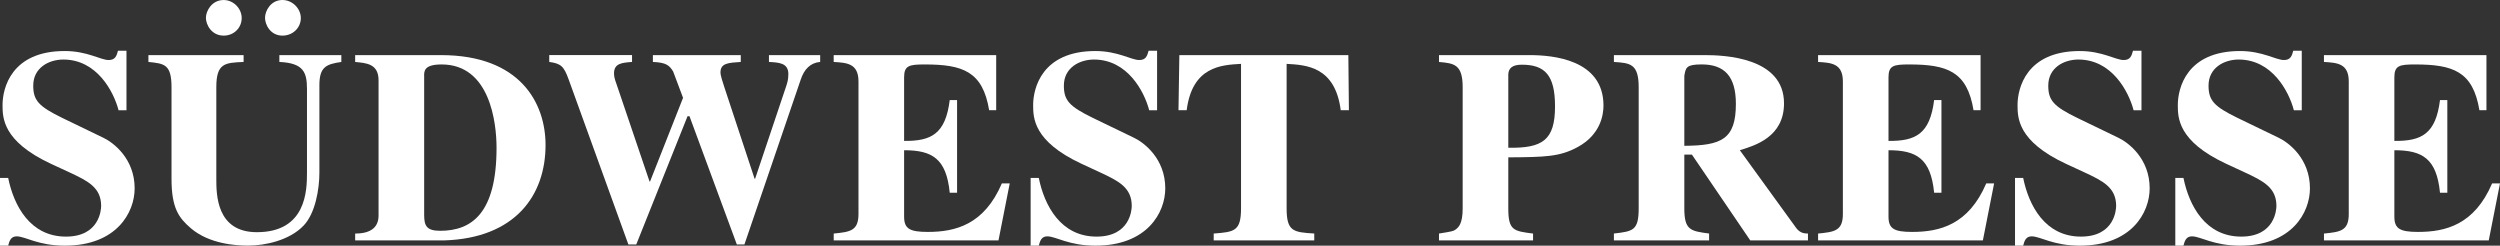
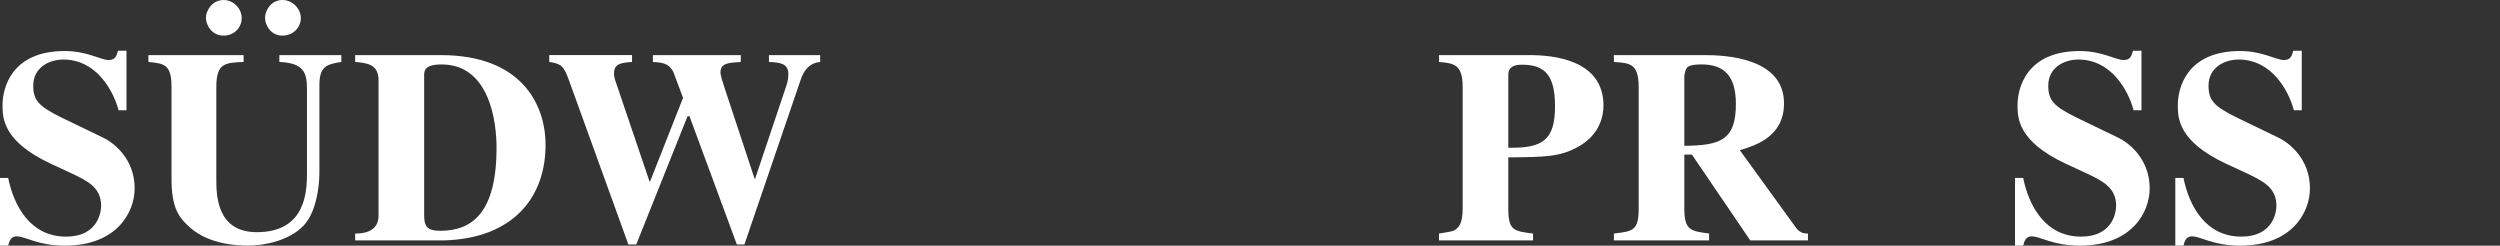
<svg xmlns="http://www.w3.org/2000/svg" width="173" height="17" viewBox="0 0 173 17" fill="none">
  <rect x="0" y="0" width="173" height="17" fill="#333333" stroke="none" />
  <path d="M8.752 7.626V3.511H8.165C8.069 3.87 7.973 4.154 7.524 4.154C6.957 4.154 6.043 3.531 4.482 3.531C0.779 3.529 0.176 6.109 0.176 7.264C0.176 8.138 0.176 9.769 3.507 11.326L4.815 11.932C6.081 12.521 6.999 12.977 6.999 14.248C6.999 14.494 6.899 16.373 4.563 16.373C2.085 16.373 0.956 14.23 0.566 12.314H0V17H0.565C0.642 16.695 0.741 16.355 1.152 16.355C1.754 16.355 2.633 17 4.483 17C8.07 17 9.318 14.704 9.318 13.035C9.318 10.966 7.836 9.866 7.173 9.544L4.307 8.159C2.672 7.363 2.3 6.945 2.3 5.923C2.3 4.691 3.375 4.12 4.387 4.12C6.685 4.12 7.856 6.301 8.205 7.63H8.753L8.752 7.626Z" fill="white" />
  <path d="M23.622 3.813H19.332V4.287C21.009 4.362 21.243 5.008 21.243 6.165V11.949C21.243 13.163 21.205 16.067 17.774 16.067C14.969 16.067 14.969 13.45 14.969 12.367V6.031C14.969 4.362 15.572 4.343 16.857 4.287V3.813H10.27V4.287C11.363 4.399 11.869 4.44 11.869 6.031V12.367C11.869 14.416 12.376 15.078 13.212 15.799C14.482 16.881 16.312 16.997 17.171 16.997C18.338 16.997 20.034 16.636 21.008 15.612C21.828 14.757 22.102 13.069 22.102 11.95V5.901C22.102 4.647 22.551 4.44 23.621 4.288V3.814L23.622 3.813ZM14.249 1.233C14.249 1.707 14.637 2.465 15.477 2.465C16.198 2.465 16.725 1.915 16.725 1.251C16.725 0.587 16.156 0.001 15.477 0.001C14.656 0.001 14.249 0.759 14.249 1.233ZM18.34 1.233C18.34 1.707 18.711 2.465 19.548 2.465C20.269 2.465 20.817 1.915 20.817 1.251C20.817 0.587 20.23 0 19.548 0C18.73 0 18.34 0.758 18.34 1.232V1.233Z" fill="white" />
  <path d="M24.577 16.636H30.735C35.65 16.483 37.752 13.526 37.752 10.035C37.752 7.115 35.98 3.814 30.524 3.814H24.577V4.288C25.337 4.364 26.196 4.401 26.196 5.558V14.911C26.196 15.612 25.805 16.162 24.577 16.162V16.636ZM29.354 5.349C29.334 4.934 29.316 4.46 30.562 4.46C33.911 4.46 34.361 8.5 34.361 10.225C34.361 14.757 32.646 15.971 30.462 15.971C29.526 15.971 29.352 15.632 29.352 14.874V5.349H29.354Z" fill="white" />
  <path d="M56.756 3.813H53.211V4.287C53.874 4.324 54.554 4.343 54.554 5.12C54.554 5.519 54.477 5.728 54.419 5.919L52.255 12.367H52.217L50.13 6.049C50.015 5.69 49.857 5.235 49.857 5.008C49.857 4.362 50.422 4.343 51.261 4.287V3.813H45.18V4.287C46.116 4.324 46.331 4.534 46.584 4.952L47.267 6.77L44.985 12.557H44.947L42.625 5.709C42.547 5.5 42.49 5.291 42.49 5.082C42.49 4.38 43.035 4.342 43.737 4.286V3.812H38.008V4.286C38.826 4.398 39.021 4.589 39.352 5.5L43.484 16.918H44.029L47.578 8.043H47.713L50.989 16.918H51.514L55.413 5.5C55.647 4.798 56.076 4.342 56.756 4.286V3.812V3.813Z" fill="white" />
-   <path d="M57.693 4.287C58.591 4.343 59.407 4.38 59.407 5.635V14.814C59.407 15.989 58.805 16.049 57.693 16.162V16.636H69.095L69.874 12.69H69.329C68.101 15.553 66.113 16.049 64.203 16.049C62.937 16.049 62.564 15.822 62.564 14.985V10.396C64.494 10.396 65.488 10.964 65.722 13.335H66.229V6.924H65.722C65.43 9.277 64.436 9.77 62.564 9.751V5.349C62.564 4.535 62.917 4.46 63.987 4.46C66.619 4.46 68.004 4.934 68.449 7.626H68.936V3.814H57.691V4.288L57.693 4.287Z" fill="white" />
-   <path d="M80.07 7.626V3.511H79.483C79.387 3.87 79.291 4.154 78.842 4.154C78.275 4.154 77.361 3.531 75.8 3.531C72.097 3.531 71.494 6.11 71.494 7.264C71.494 8.138 71.494 9.769 74.826 11.326L76.133 11.932C77.399 12.521 78.317 12.977 78.317 14.248C78.317 14.494 78.217 16.373 75.881 16.373C73.403 16.373 72.274 14.23 71.884 12.314H71.32V17H71.884C71.962 16.695 72.06 16.355 72.471 16.355C73.074 16.355 73.952 17 75.802 17C79.39 17 80.637 14.704 80.637 13.035C80.637 10.966 79.156 9.866 78.493 9.544L75.626 8.159C73.992 7.363 73.62 6.945 73.62 5.923C73.62 4.691 74.694 4.12 75.707 4.12C78.004 4.12 79.176 6.301 79.525 7.63H80.073L80.07 7.626Z" fill="white" />
-   <path d="M90.945 16.16C89.502 16.067 89.034 16.026 89.034 14.416V4.419C90.38 4.497 92.388 4.59 92.779 7.626H93.344L93.306 3.814H81.611L81.551 7.626H82.118C82.506 4.591 84.516 4.497 85.879 4.419V14.418C85.879 16.008 85.412 16.049 83.988 16.162V16.636H90.947V16.162L90.945 16.16Z" fill="white" />
-   <path d="M99.578 16.636H106.088V16.162C104.743 15.991 104.374 15.952 104.374 14.418V10.889C106.947 10.87 107.941 10.852 109.189 10.169C110.747 9.314 110.961 7.966 110.961 7.305C110.961 4.098 107.412 3.814 105.855 3.814H99.578V4.288C100.614 4.382 101.217 4.442 101.217 6.033V14.418C101.217 15.478 100.944 15.725 100.71 15.896C100.572 15.989 100.534 16.008 99.578 16.162V16.636ZM104.374 5.142C104.393 4.724 104.647 4.477 105.31 4.477C106.906 4.477 107.608 5.198 107.608 7.36C107.608 9.713 106.732 10.262 104.374 10.224V5.142Z" fill="white" />
+   <path d="M99.578 16.636H106.088V16.162C104.743 15.991 104.374 15.952 104.374 14.418V10.889C106.947 10.87 107.941 10.852 109.189 10.169C110.747 9.314 110.961 7.966 110.961 7.305C110.961 4.098 107.412 3.814 105.855 3.814H99.578V4.288C100.614 4.382 101.217 4.442 101.217 6.033V14.418C101.217 15.478 100.944 15.725 100.71 15.896C100.572 15.989 100.534 16.008 99.578 16.162V16.636ZM104.374 5.142C104.393 4.724 104.647 4.477 105.31 4.477C106.906 4.477 107.608 5.198 107.608 7.36C107.608 9.713 106.732 10.262 104.374 10.224Z" fill="white" />
  <path d="M116.555 5.254C116.651 4.668 116.693 4.458 117.763 4.458C119.322 4.458 120.123 5.272 120.123 7.188C120.123 9.655 119.11 10.07 116.555 10.09V5.254ZM125.111 16.16C124.877 16.16 124.586 16.141 124.313 15.799L120.396 10.395C121.447 10.07 123.454 9.484 123.454 7.151C123.454 3.965 119.322 3.813 117.959 3.813H111.682V4.287C112.794 4.362 113.397 4.399 113.397 6.031V14.416C113.397 15.951 113.01 16.007 111.682 16.16V16.634H118.27V16.16C116.984 15.989 116.555 15.933 116.555 14.416V10.698H117.08L121.117 16.634H125.111V16.16Z" fill="white" />
-   <path d="M125.812 4.287C126.71 4.343 127.527 4.38 127.527 5.635V14.814C127.527 15.989 126.924 16.049 125.812 16.162V16.636H137.215L137.993 12.69H137.449C136.221 15.553 134.233 16.049 132.322 16.049C131.057 16.049 130.684 15.822 130.684 14.985V10.396C132.614 10.396 133.608 10.964 133.842 13.335H134.348V6.924H133.842C133.55 9.277 132.556 9.77 130.684 9.751V5.349C130.684 4.535 131.037 4.46 132.107 4.46C134.738 4.46 136.124 4.934 136.569 7.626H137.056V3.814H125.811V4.288L125.812 4.287Z" fill="white" />
  <path d="M148.19 7.626V3.511H147.603C147.507 3.87 147.411 4.154 146.962 4.154C146.395 4.154 145.481 3.531 143.919 3.531C140.217 3.531 139.614 6.11 139.614 7.264C139.614 8.138 139.614 9.769 142.945 11.326L144.253 11.932C145.519 12.521 146.437 12.977 146.437 14.248C146.437 14.494 146.337 16.373 144.001 16.373C141.523 16.373 140.394 14.23 140.004 12.314H139.439V17H140.004C140.081 16.695 140.18 16.355 140.591 16.355C141.193 16.355 142.072 17 143.922 17C147.509 17 148.757 14.704 148.757 13.035C148.757 10.966 147.276 9.866 146.613 9.544L143.746 8.159C142.111 7.363 141.74 6.945 141.74 5.923C141.74 4.691 142.814 4.12 143.826 4.12C146.124 4.12 147.295 6.301 147.645 7.63H148.192L148.19 7.626Z" fill="white" />
  <path d="M159.281 7.626V3.511H158.694C158.598 3.87 158.502 4.154 158.053 4.154C157.486 4.154 156.572 3.531 155.011 3.531C151.308 3.531 150.705 6.11 150.705 7.264C150.705 8.138 150.705 9.769 154.037 11.326L155.344 11.932C156.61 12.521 157.528 12.977 157.528 14.248C157.528 14.494 157.428 16.373 155.092 16.373C152.615 16.373 151.485 14.23 151.095 12.314H150.531V17H151.095C151.173 16.695 151.271 16.355 151.682 16.355C152.285 16.355 153.163 17 155.014 17C158.601 17 159.848 14.704 159.848 13.035C159.848 10.966 158.367 9.866 157.704 9.544L154.838 8.159C153.203 7.363 152.831 6.945 152.831 5.923C152.831 4.691 153.905 4.12 154.918 4.12C157.216 4.12 158.387 6.301 158.736 7.63H159.284L159.281 7.626Z" fill="white" />
-   <path d="M160.819 4.287C161.717 4.343 162.534 4.38 162.534 5.635V14.814C162.534 15.989 161.931 16.049 160.819 16.162V16.636H172.221L173 12.69H172.455C171.227 15.553 169.239 16.049 167.329 16.049C166.063 16.049 165.69 15.822 165.69 14.985V10.396C167.62 10.396 168.614 10.964 168.848 13.335H169.355V6.924H168.848C168.557 9.277 167.563 9.77 165.69 9.751V5.349C165.69 4.535 166.043 4.46 167.113 4.46C169.745 4.46 171.13 4.934 171.575 7.626H172.062V3.814H160.817V4.288L160.819 4.287Z" fill="white" />
</svg>